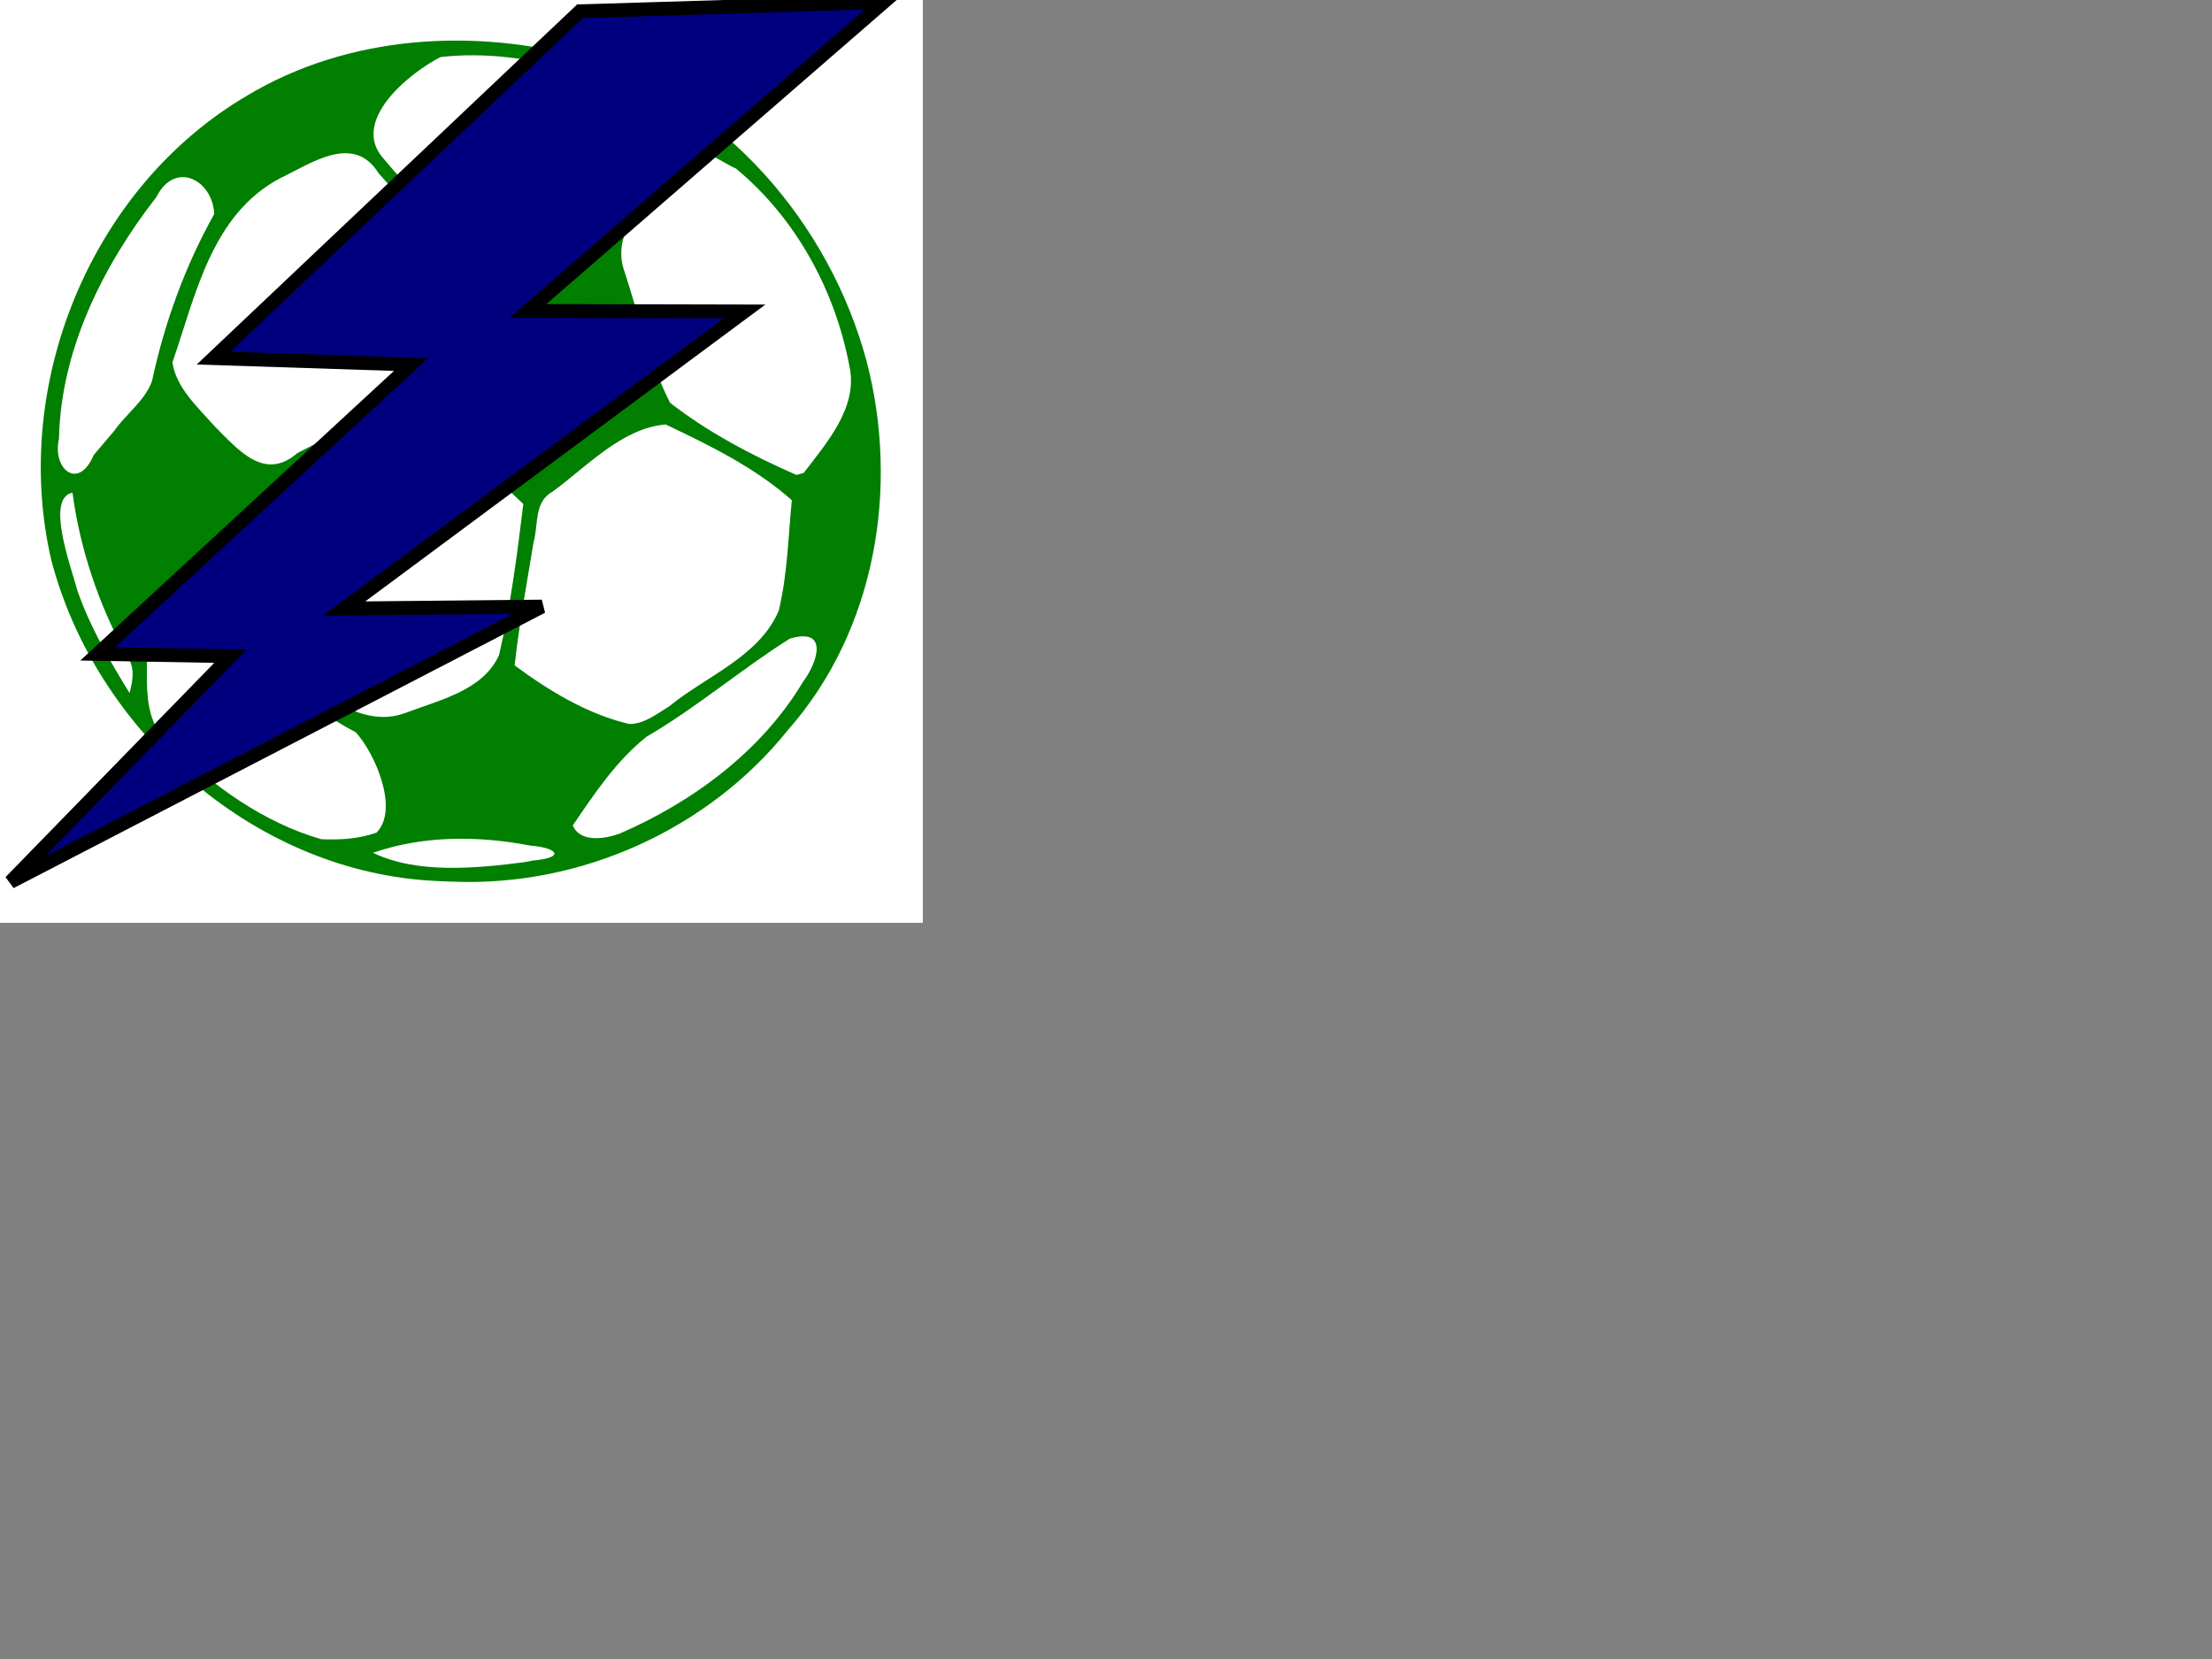
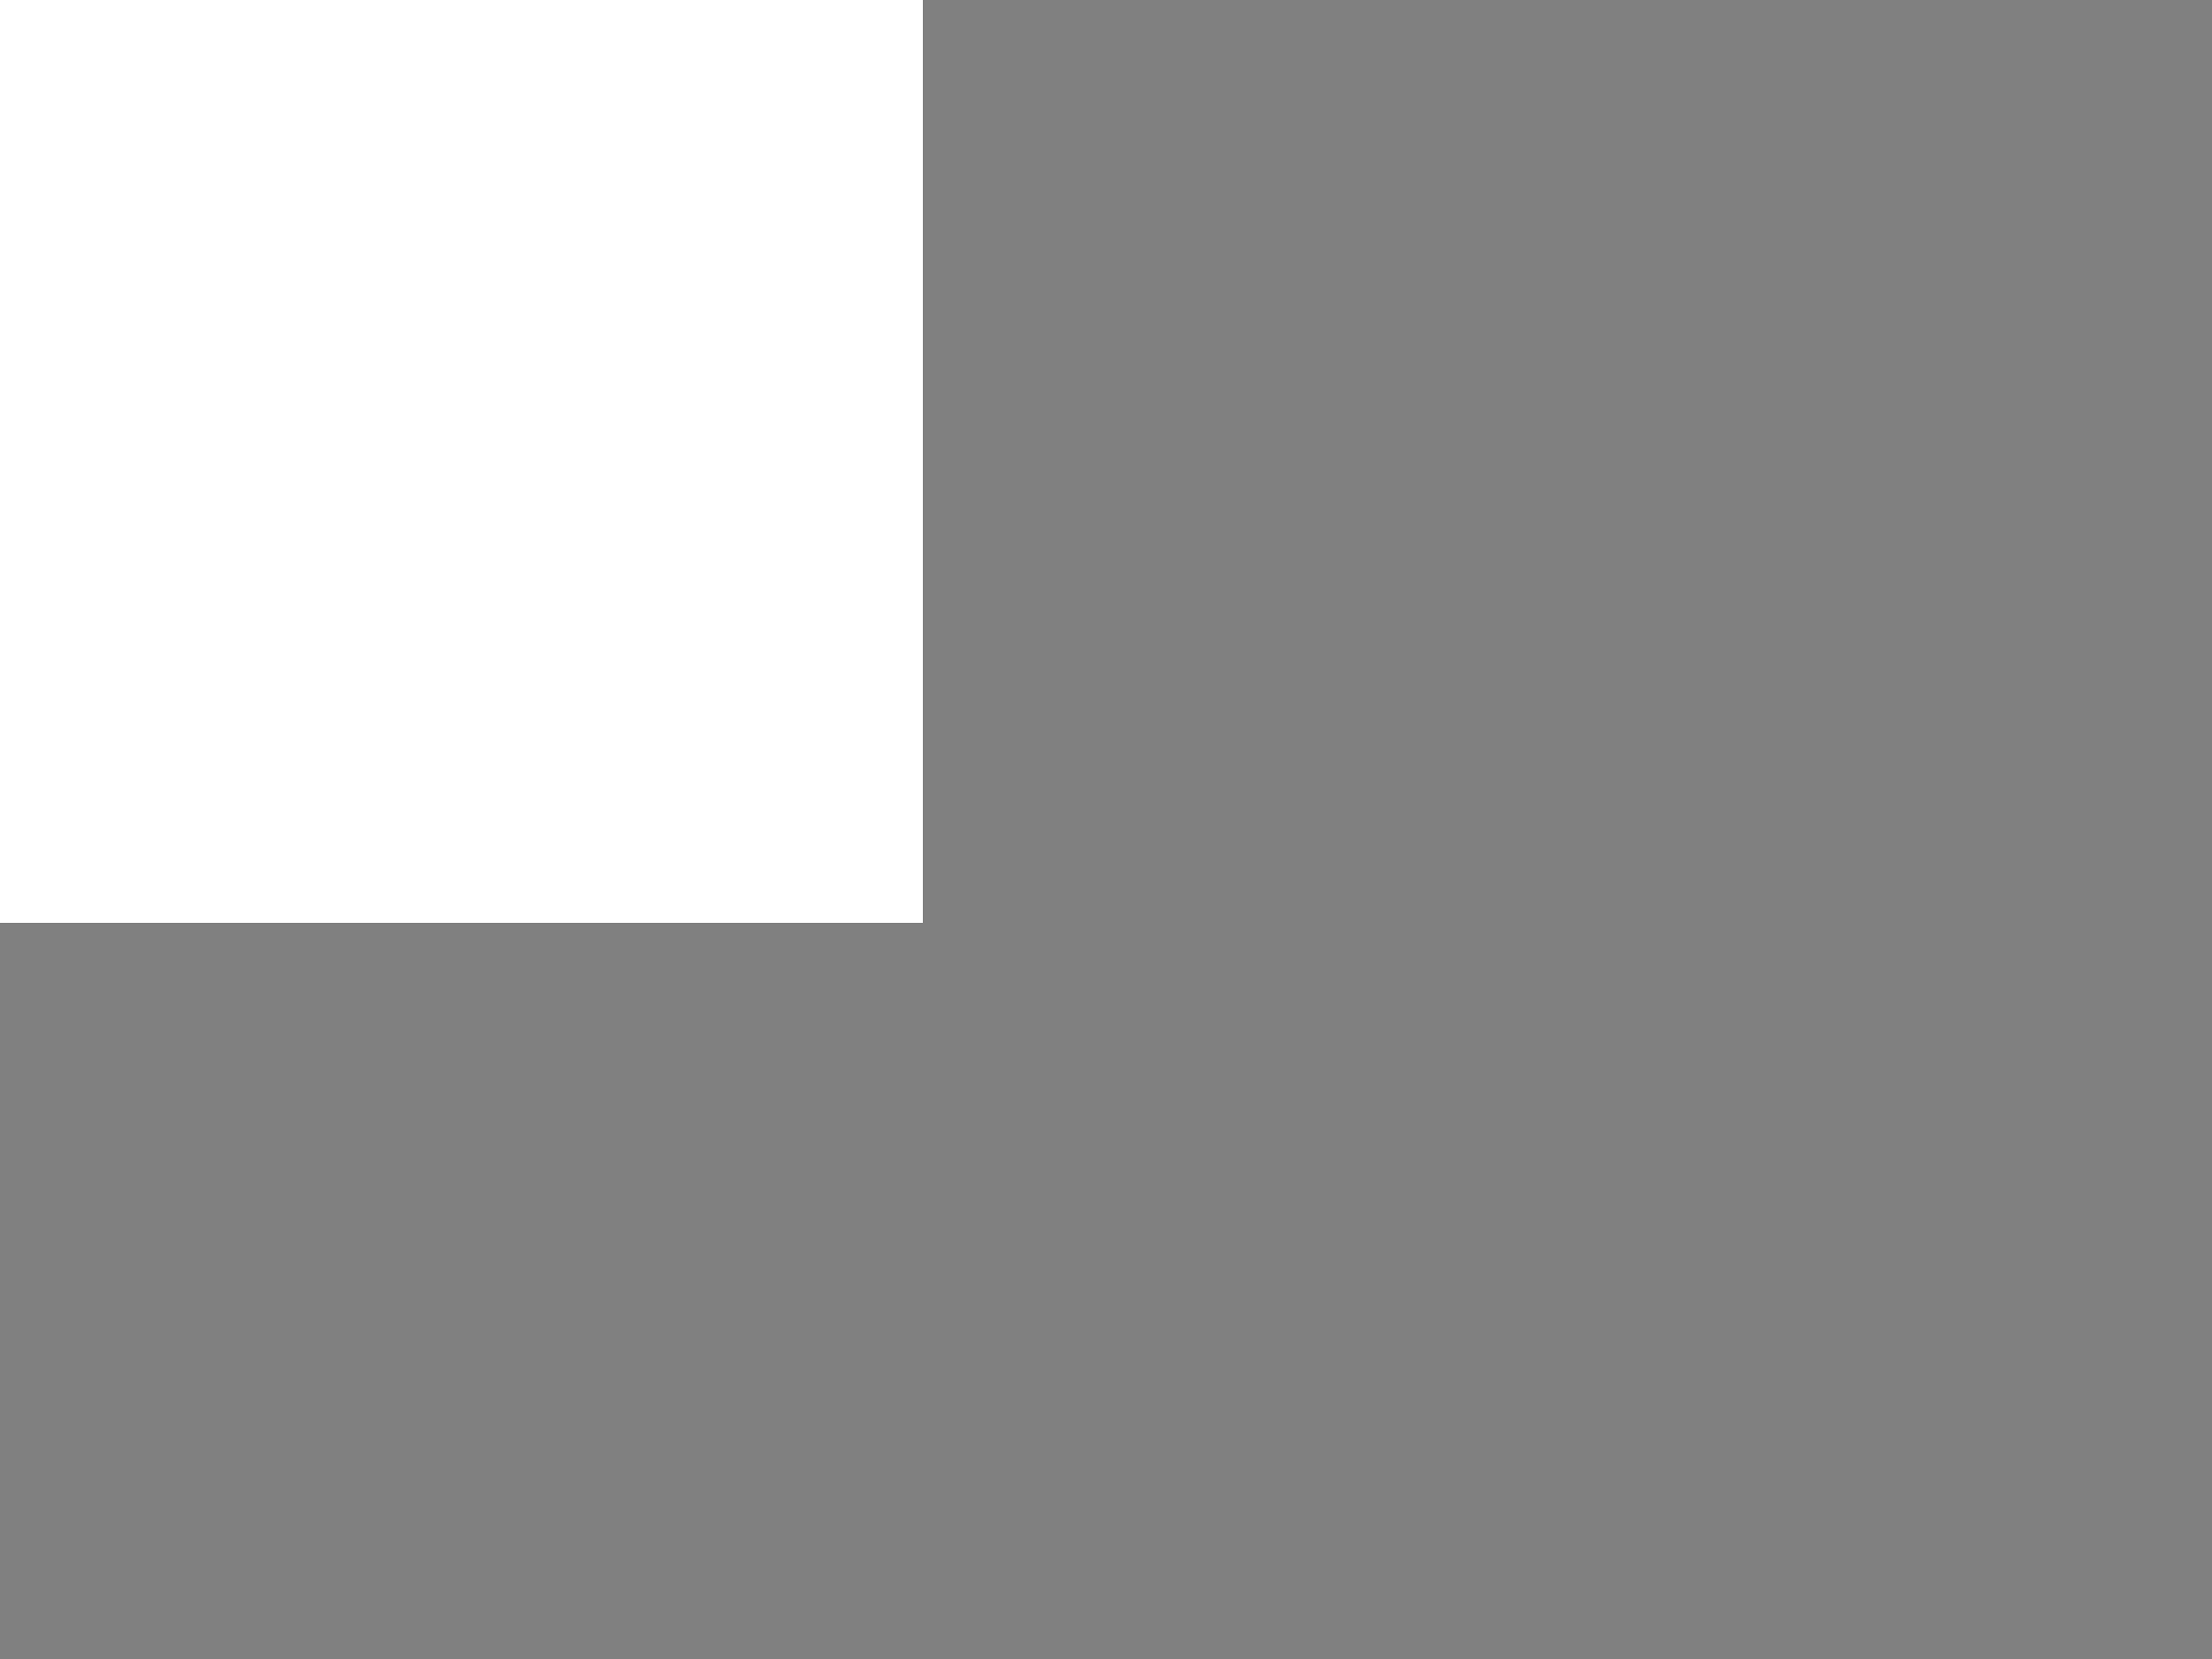
<svg xmlns="http://www.w3.org/2000/svg" width="640" height="480">
  <rect width="100%" height="100%" fill="#808080" stroke="none" />
  <title>Lightning Soccer Ball</title>
  <g>
    <title>background</title>
    <rect fill="#ffffff" stroke-width="6" x="0" y="0" width="267" height="267" id="svg_119" />
  </g>
  <g display="inline">
    <title>Layer 2</title>
-     <path d="m123.662,254.738c-51.205,-3.511 -96.17,-43.924 -108.86,-92.851c-11.708,-50.732 11.543,-107.861 56.909,-134.347c29.181,-17.448 65.796,-19.629 98.091,-10.541c39.891,12.272 70.256,47.808 80.915,87.455c9.576,36.536 2.669,78.02 -22.782,106.81c-23.051,28.744 -59.898,45.303 -96.746,43.825c-2.512,-0.052 -5.022,-0.17 -7.527,-0.351zm30.52,-5.75c9.188,-0.803 7.573,-3.623 -0.784,-4.339c-14.931,-2.877 -31.052,-2.952 -45.462,2.093c12.685,6.123 29.536,4.546 43.736,2.719l2.51,-0.473l0,-0zm-45.239,-8.082c6.557,-6.698 -0.284,-22.703 -6.014,-29.044c-12.808,-6.542 -22.739,-17.235 -34.454,-25.298c-8.823,-3.215 -17.428,2.896 -25.956,4.966c-0.038,8.436 -0.588,17.962 6.829,23.828c12.209,12.064 26.945,22.639 43.577,27.444c5.342,0.249 10.952,-0.076 16.018,-1.896zm70.214,0.337c21.251,-9.167 41.185,-23.899 53.169,-43.947c4.315,-5.769 7.483,-15.87 -3.787,-12.53c-14.157,8.907 -26.941,19.93 -41.444,28.368c-8.793,6.961 -15.128,16.539 -21.379,25.699c2.179,5.074 9.263,3.864 13.441,2.41zm14.406,-36.837c10.683,-8.769 26.139,-14.418 31.747,-27.719c2.534,-10.46 2.733,-21.284 3.79,-31.954c-10.644,-9.451 -23.717,-15.861 -36.498,-21.916c-12.631,1.012 -22.84,12.233 -32.829,19.504c-5.323,2.94 -3.956,9.547 -5.402,14.611c-1.935,11.843 -4.176,23.65 -5.467,35.586c9.938,7.357 21.033,14.109 33.117,16.948c4.367,0.054 7.995,-2.906 11.542,-5.06zm-76.191,1.846c9.674,-3.692 22.475,-6.48 27.017,-16.733c3.368,-14.366 5.241,-29.068 7.021,-43.702c-9.611,-9.142 -19.873,-18.78 -32.475,-23.551c-10.871,-0.175 -20.085,7.516 -29.759,11.717c-13.015,3.533 -17.536,15.373 -18.105,27.602c-3.819,12.097 0.564,24.524 11.539,31.191c9.586,7.067 21.905,18.336 34.764,13.475zm-80.97,-16.954c-7.848,-14.513 -13.261,-30.407 -15.422,-46.759c-7.762,1.563 -0.707,20.611 1.432,28.383c3.66,10.498 9.259,20.149 15.063,29.586c1.062,-3.883 1.691,-7.739 -1.073,-11.209zm-3.38,-64.608c3.427,-4.894 8.882,-8.757 10.938,-14.349c3.629,-16.927 9.547,-33.268 18.012,-48.402c-0.358,-9.778 -11.28,-15.718 -16.718,-4.944c-15.495,19.944 -27.651,44.248 -28.186,69.899c-2.037,8.798 5.621,15.198 10.032,4.781c1.977,-2.326 3.95,-4.654 5.92,-6.985zm199.53,12.127c6.568,-8.616 15.645,-18.843 13.285,-30.514c-4.11,-22.13 -15.478,-43.141 -32.939,-57.563c-5.184,-2.198 -14.658,-10.285 -18.275,-2.646c-5.345,10.263 -18.639,19.965 -13.849,32.746c4.106,12.616 7.102,25.803 13.087,37.684c11.011,8.59 23.765,15.267 36.589,20.902l2.102,-0.608l0,0zm-146.501,-5.738c10.168,-5.131 20.043,-10.805 29.958,-16.4c3.343,-11.675 7.539,-23.081 11.449,-34.56c0.547,-12.413 -10.533,-21.331 -17.944,-30.037c-7.278,-11.645 -19.595,-2.713 -28.58,1.546c-19.775,10.555 -24.315,33.792 -31.033,53.188c0.932,7.263 7.586,13.325 12.443,18.755c6.712,6.734 14.259,15.732 23.708,7.508zm72.927,-62.743c5.26,-0.721 11.134,-0.193 16.017,-1.681c7.304,-7.86 13.733,-17.068 16.776,-27.398c-3.673,-10.413 -15.841,-15.159 -25.61,-18.704c-12.446,-3.701 -25.771,-5.513 -38.689,-4.051c-9.324,4.759 -26.049,18.569 -16.606,29.273c6.917,8.231 14.279,16.075 21.776,23.78c8.795,0.086 17.569,-0.6 26.335,-1.219z" id="svg_117" fill="#007f00" stroke-width="6" />
    <g id="svg_116" />
  </g>
  <g display="inline">
    <title>Layer 1</title>
-     <path fill="#00007f" fill-rule="evenodd" stroke="#000000" stroke-width="4" id="path4828" d="m167.798,3.267l-106.016,100.35l57.146,1.854l-90.671,83.722l38.404,0.666l-63.635,65.317l153.76,-79.673l-57.236,0.561l115.858,-85.956l-62.67,-0.143l102.969,-89.377l-87.908,2.679z" />
  </g>
</svg>